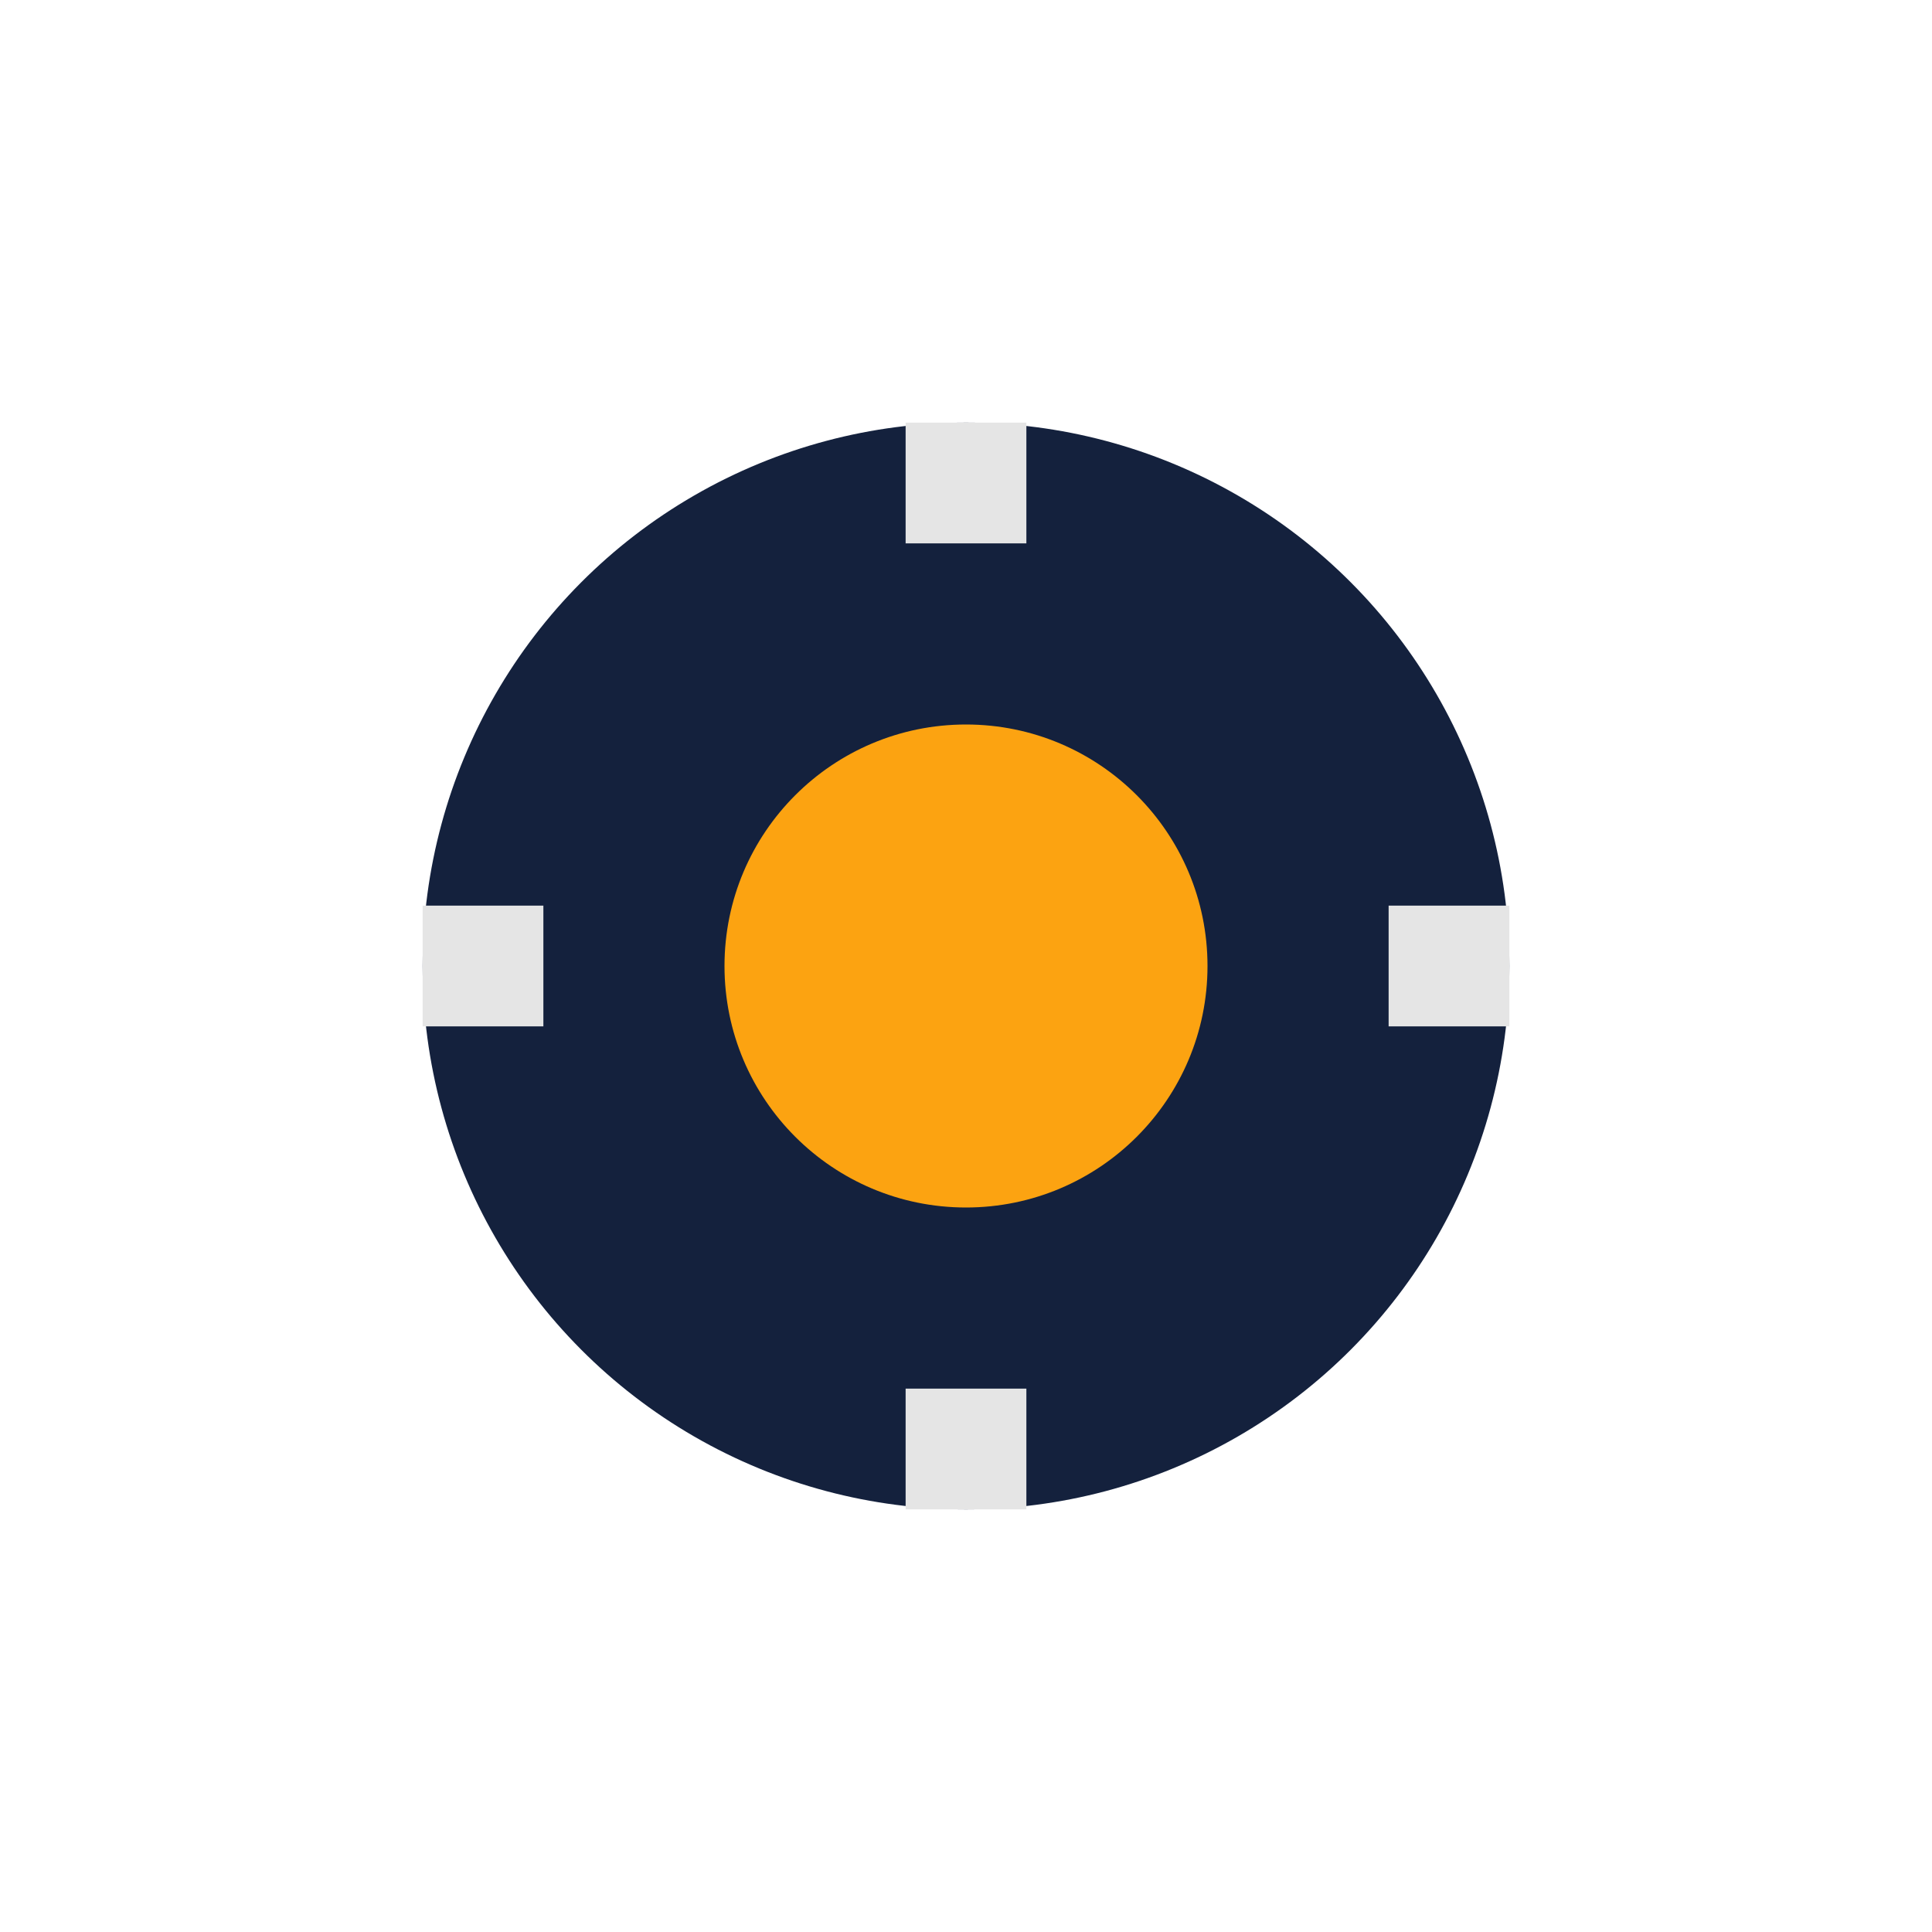
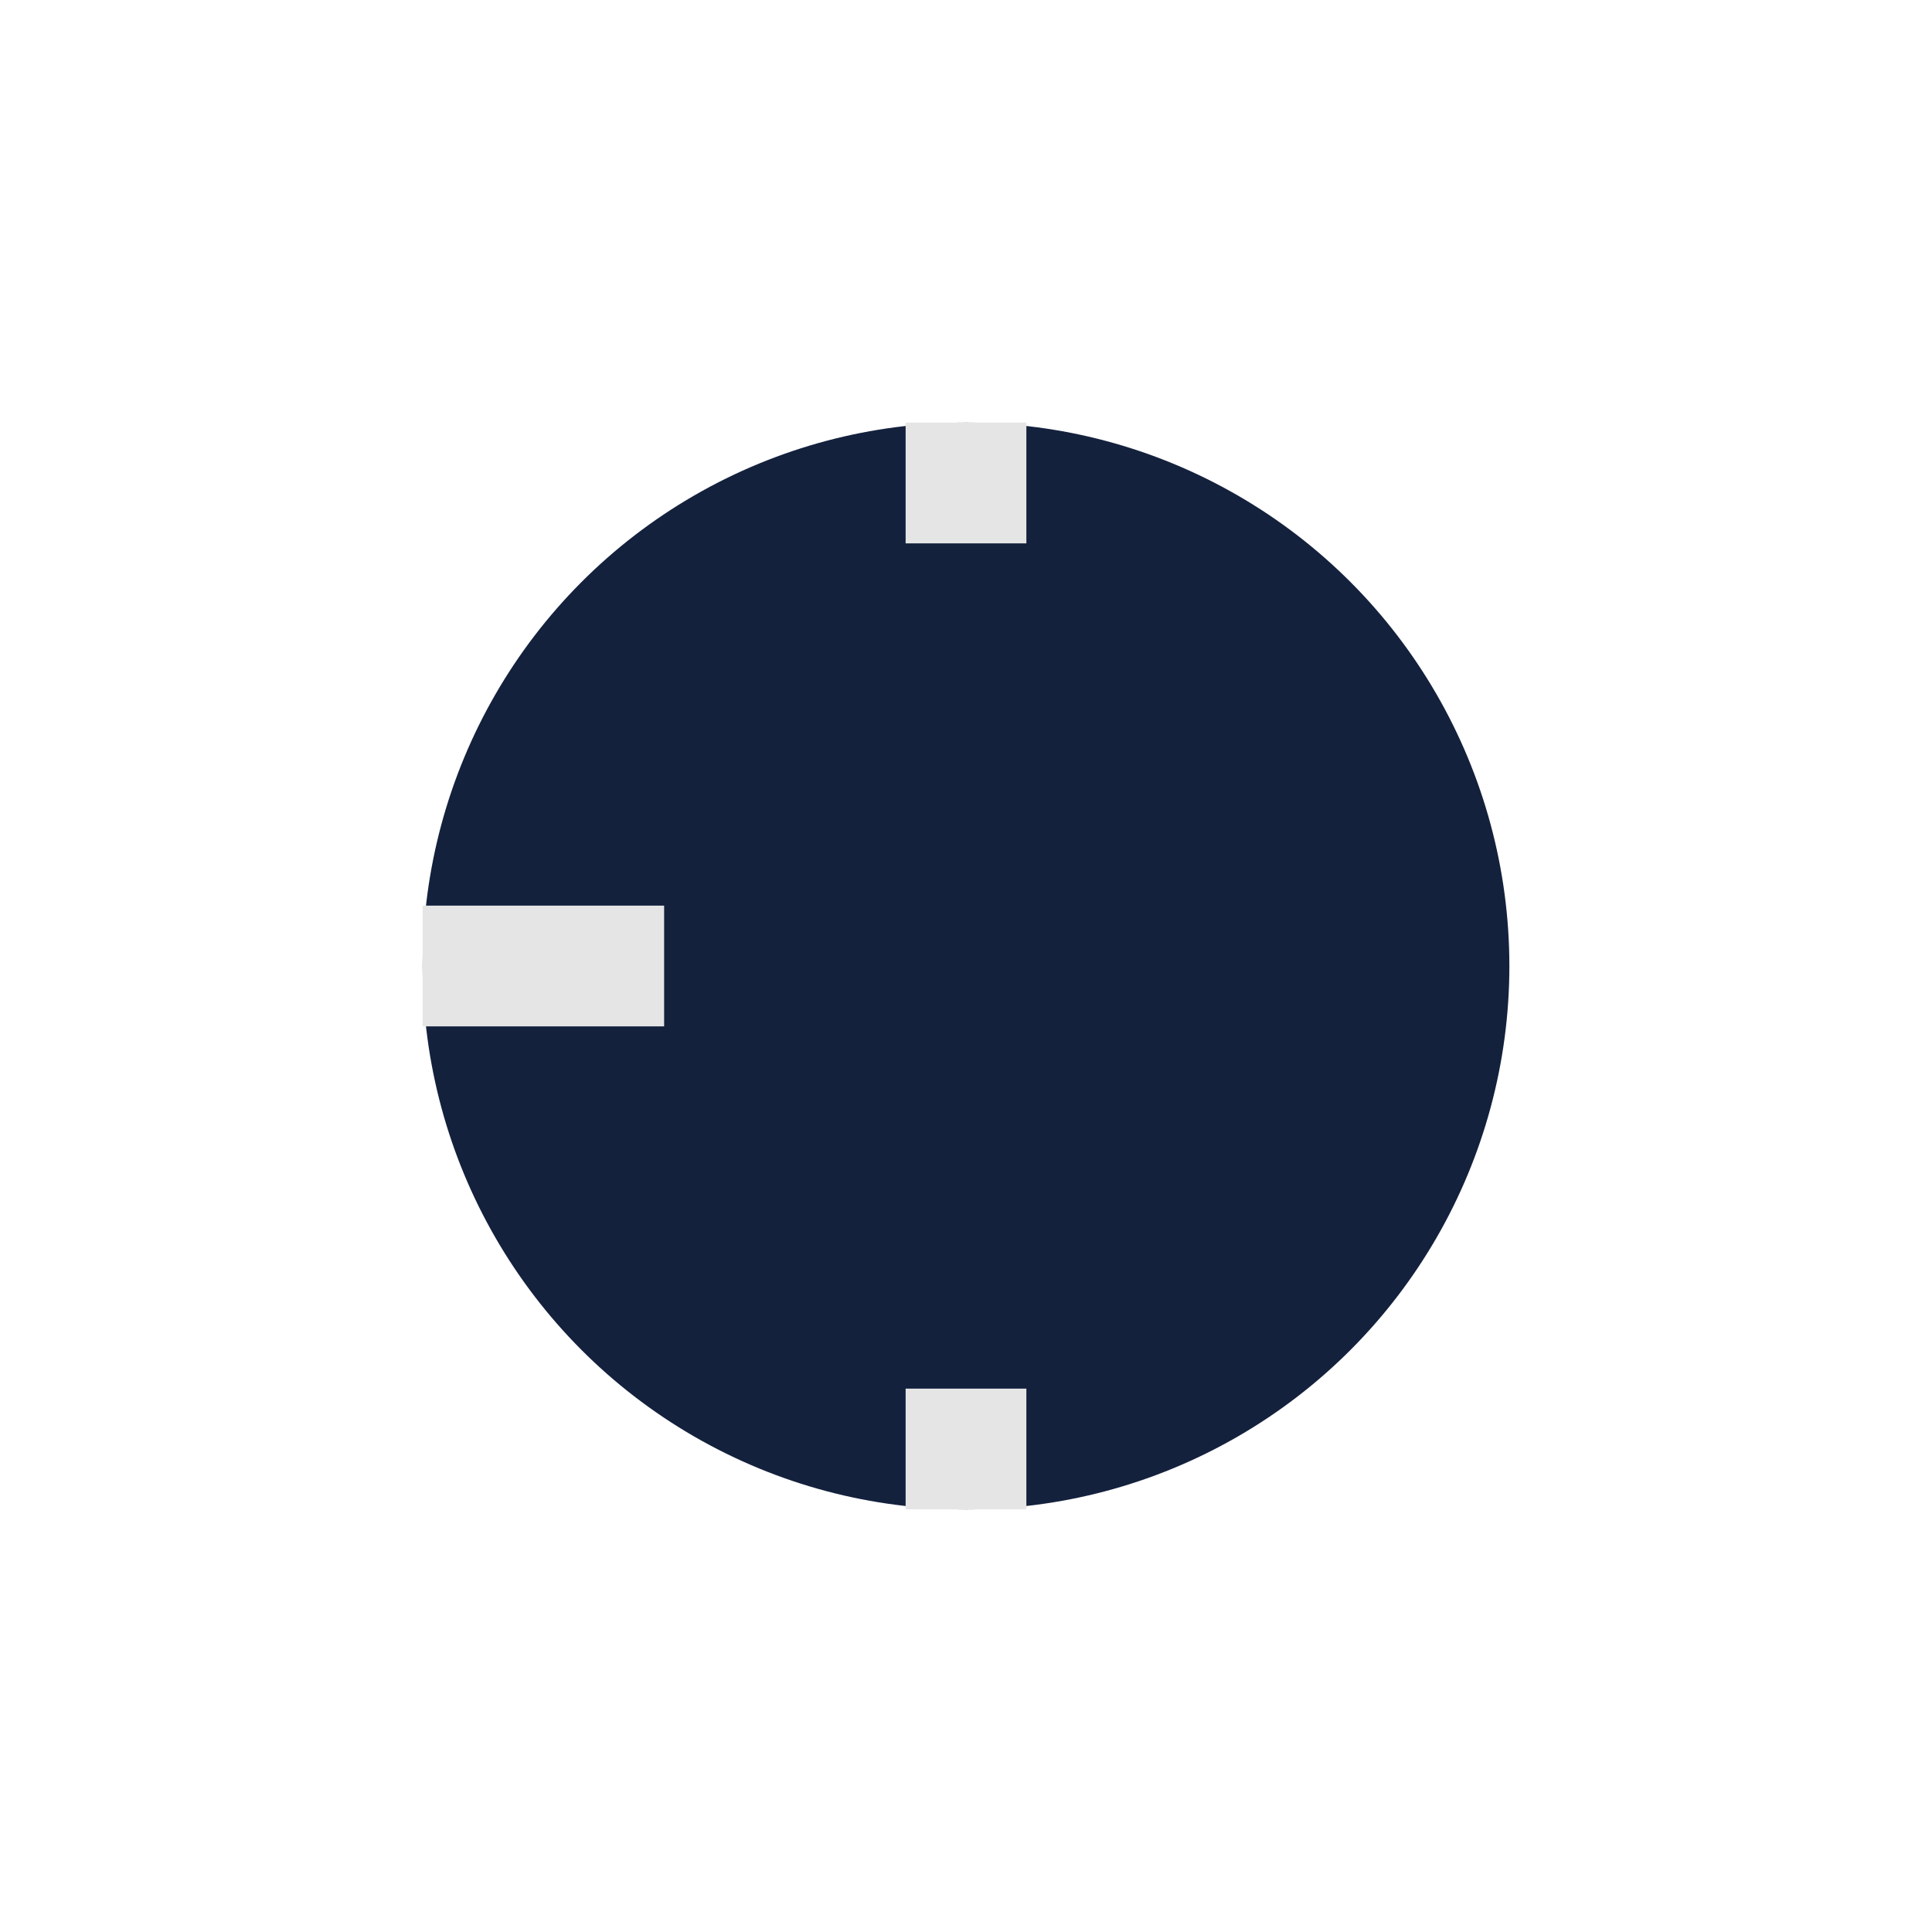
<svg xmlns="http://www.w3.org/2000/svg" width="32" height="32" viewBox="0 0 32 32">
  <circle cx="16" cy="16" r="9" fill="#14213D" />
-   <circle cx="16" cy="16" r="4" fill="#FCA311" />
-   <path d="M16 7v2M16 23v2M7 16h2M23 16h2" stroke="#E5E5E5" stroke-width="2" />
+   <path d="M16 7v2M16 23v2M7 16h2h2" stroke="#E5E5E5" stroke-width="2" />
</svg>